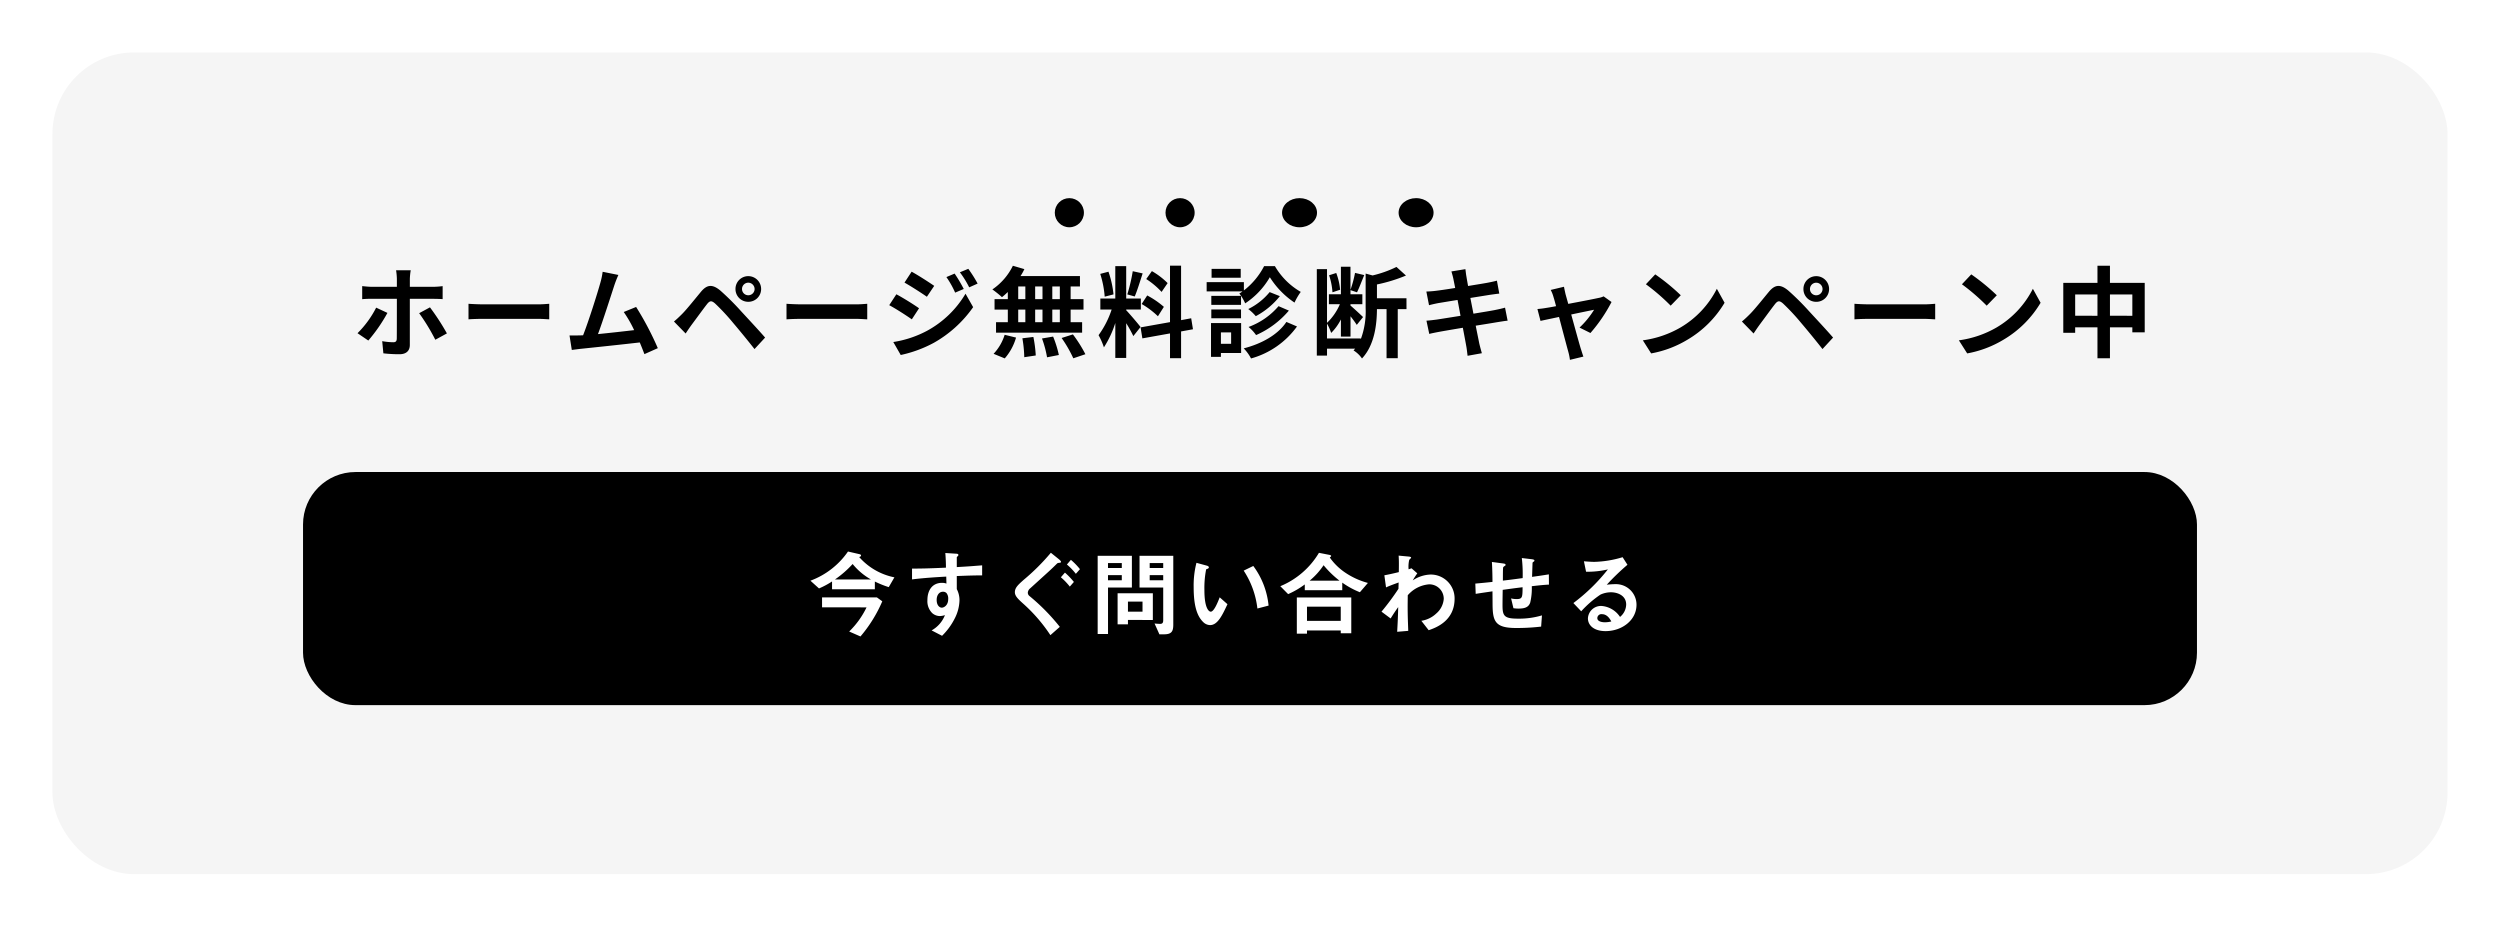
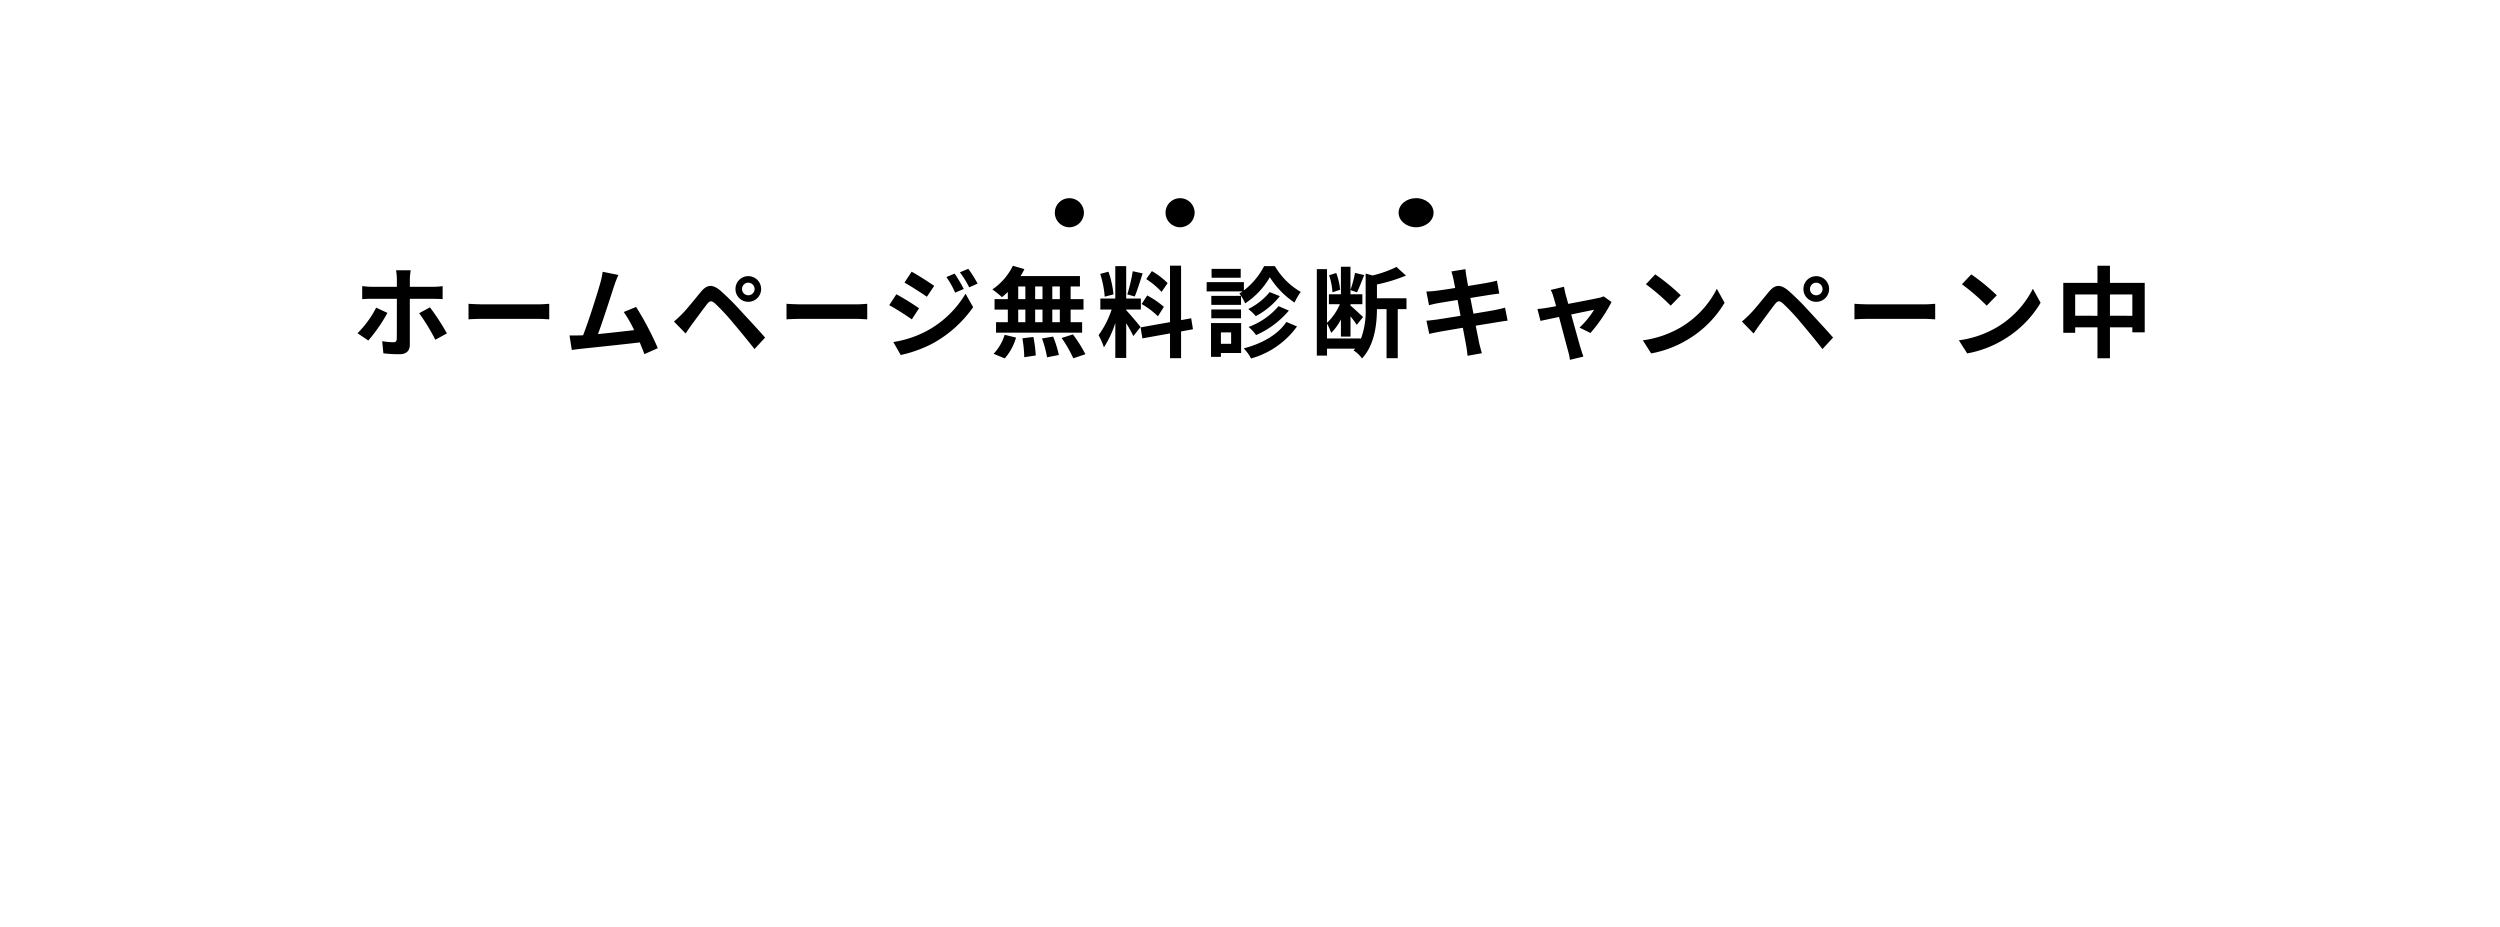
<svg xmlns="http://www.w3.org/2000/svg" width="429" height="159" viewBox="0 0 429 159">
  <defs>
    <filter id="長方形_308" x="0" y="0" width="429" height="159" filterUnits="userSpaceOnUse">
      <feOffset dy="3" input="SourceAlpha" />
      <feGaussianBlur stdDeviation="3" result="blur" />
      <feFlood flood-opacity="0.161" />
      <feComposite operator="in" in2="blur" />
      <feComposite in="SourceGraphic" />
    </filter>
  </defs>
  <g id="グループ_239" data-name="グループ 239" transform="translate(-1439 -841)">
    <g transform="matrix(1, 0, 0, 1, 1439, 841)" filter="url(#長方形_308)">
-       <rect id="長方形_308-2" data-name="長方形 308" width="411" height="141" rx="14" transform="translate(9 6)" fill="#f5f5f5" />
-     </g>
+       </g>
    <path id="パス_328" data-name="パス 328" d="M-150.45-7.208a17.108,17.108,0,0,1-3.2,4.386l1.853,1.258a27.6,27.6,0,0,0,3.281-4.743Zm9.741-1.513c.476,0,1.139.017,1.666.051V-10.9a13.522,13.522,0,0,1-1.683.119h-3.944v-1.343a10.456,10.456,0,0,1,.153-1.5h-2.516a11.3,11.3,0,0,1,.136,1.479v1.36h-4.318c-.527,0-1.122-.068-1.632-.119v2.244c.476-.051,1.122-.068,1.632-.068h4.318V-8.7c0,.8,0,6.188-.017,6.817-.017.442-.17.612-.612.612a11.08,11.08,0,0,1-1.887-.187l.2,2.091a24.244,24.244,0,0,0,2.754.153c1.207,0,1.785-.612,1.785-1.6V-8.721Zm-2.363,2.465A34.363,34.363,0,0,1-140.3-1.7l1.989-1.088a39.519,39.519,0,0,0-2.907-4.471Zm8.466,1.054c.629-.051,1.768-.085,2.737-.085h9.129c.714,0,1.581.068,1.989.085V-7.871c-.442.034-1.207.1-1.989.1h-9.129c-.884,0-2.125-.051-2.737-.1Zm32.487,4.947a52.285,52.285,0,0,0-3.723-7.072l-2.125.867a20.549,20.549,0,0,1,1.785,3.111c-1.717.2-4.131.476-6.205.68.85-2.278,2.227-6.6,2.771-8.262a19.341,19.341,0,0,1,.731-1.887l-2.7-.544A12.614,12.614,0,0,1-112-11.407c-.493,1.768-1.955,6.426-2.941,8.942l-.459.017c-.561.017-1.292.017-1.87.017l.391,2.482c.544-.068,1.173-.153,1.6-.2,2.142-.221,7.293-.765,10.064-1.088.306.731.578,1.428.8,2.006ZM-87.669-10.4A1.081,1.081,0,0,1-86.6-11.492,1.1,1.1,0,0,1-85.51-10.4,1.081,1.081,0,0,1-86.6-9.333,1.067,1.067,0,0,1-87.669-10.4Zm-1.122,0A2.177,2.177,0,0,0-86.6-8.211a2.191,2.191,0,0,0,2.21-2.193,2.206,2.206,0,0,0-2.21-2.21A2.191,2.191,0,0,0-88.791-10.4ZM-99.348-4.828l2.006,2.057c.289-.442.7-1.054,1.088-1.581.7-.935,1.921-2.618,2.584-3.468.493-.612.782-.612,1.377-.1a37.132,37.132,0,0,1,3.128,3.366c1,1.173,2.55,3.06,3.638,4.454l1.819-1.972c-1.224-1.411-3.043-3.349-4.182-4.59a44.244,44.244,0,0,0-3.468-3.451c-1.394-1.173-2.312-1.054-3.332.153-1.156,1.394-2.482,3.06-3.264,3.842C-98.464-5.61-98.838-5.253-99.348-4.828ZM-80.036-5.2c.629-.051,1.768-.085,2.737-.085h9.129c.714,0,1.581.068,1.989.085V-7.871c-.442.034-1.207.1-1.989.1H-77.3c-.884,0-2.125-.051-2.737-.1Zm28.849-7.854-1.411.6a15.356,15.356,0,0,1,1.5,2.669l1.479-.629A25.588,25.588,0,0,0-51.187-13.056Zm2.346-.816-1.445.595a16.335,16.335,0,0,1,1.6,2.584l1.445-.646A21.861,21.861,0,0,0-48.841-13.872Zm-9.724.493-1.224,1.87c1.122.629,2.89,1.768,3.842,2.431l1.258-1.87C-55.573-11.56-57.443-12.767-58.565-13.379ZM-61.71-1.309-60.435.918a21.38,21.38,0,0,0,5.678-2.091,20.506,20.506,0,0,0,6.749-6.12L-49.317-9.6A17.209,17.209,0,0,1-55.93-3.23,18.231,18.231,0,0,1-61.71-1.309Zm.527-8.194-1.224,1.87c1.139.612,2.907,1.751,3.876,2.431l1.241-1.9C-58.157-7.718-60.027-8.891-61.183-9.5Zm28.05.833h-1.292v-2.176h1.292Zm0,3.961h-1.292V-6.868h1.292Zm-7.14-2.159h1.224v2.159h-1.224Zm4.165,0v2.159h-1.258V-6.868Zm-1.258-1.8v-2.176h1.258V-8.67Zm-2.907-2.176h1.224V-8.67h-1.224ZM-42.058-8.67h-2.278v1.8h2.278v2.159h-2.023v1.8h14.773v-1.8H-31.28V-6.868h2.21v-1.8h-2.21v-2.176h1.6v-1.785h-10.2a9.152,9.152,0,0,0,.663-1.19l-1.972-.578a10.454,10.454,0,0,1-3.519,4.063A18.722,18.722,0,0,1-43.061-9.01a11.682,11.682,0,0,0,1-.884ZM-42.585,1.5a9.3,9.3,0,0,0,1.938-3.57L-42.6-2.55a8.377,8.377,0,0,1-1.9,3.264Zm3.026-3.451a21.58,21.58,0,0,1,.323,3.247L-37.264,1a22.014,22.014,0,0,0-.408-3.179Zm3.366.034a18.115,18.115,0,0,1,.867,3.23L-33.3.918a18.945,18.945,0,0,0-.986-3.162Zm3.366-.085a21.9,21.9,0,0,1,2.006,3.485l2.074-.7a23.058,23.058,0,0,0-2.142-3.4Zm18.19-9.418a12.775,12.775,0,0,0-2.7-2.057l-.969,1.36a13.677,13.677,0,0,1,2.635,2.21Zm-4.454,3.587A14.353,14.353,0,0,1-16.3-5.729l1.02-1.615A14.933,14.933,0,0,0-18.139-9.3Zm-1.53-5.627a28.913,28.913,0,0,1-.935,3.978l1.275.357c.425-.986.918-2.6,1.36-3.961Zm-3.3,3.978a17.045,17.045,0,0,0-.867-3.893l-1.411.374a16.848,16.848,0,0,1,.765,3.91Zm4.641,5.593c-.357-.476-1.972-2.38-2.465-2.873v-.119h2.516V-8.772h-2.516v-5.559h-1.87v5.559H-26.18v1.887h1.938a15.738,15.738,0,0,1-2.244,4.4,12.013,12.013,0,0,1,.918,2.091,17.447,17.447,0,0,0,1.955-4.182v6h1.87V-4.539a22.709,22.709,0,0,1,1.224,2.21Zm8.993.391-.306-1.887-1.734.323v-9.35h-1.9v9.69l-5.049.9.306,1.887,4.743-.85v4.25h1.9v-4.59Zm8.194-10.37h-5v1.53h5Zm4.012-.459a12.589,12.589,0,0,1-3.468,4.165v-1.428H-7.939V-10h6.154a3.745,3.745,0,0,1-.544.357,8.13,8.13,0,0,1,1,1.7,13.384,13.384,0,0,0,4.233-4.488A14.523,14.523,0,0,0,7.14-8.075,10.82,10.82,0,0,1,8.211-9.911a12.139,12.139,0,0,1-4.437-4.42ZM4.4-7.463A12.365,12.365,0,0,1-.748-3.893,7.032,7.032,0,0,1,.544-2.5,15.593,15.593,0,0,0,6.171-6.7ZM2.873-9.877A10.974,10.974,0,0,1-.8-6.97,8.106,8.106,0,0,1,.493-5.746,13.174,13.174,0,0,0,4.624-9.18Zm-4.913.646h-5.1v1.547h5.1Zm-5.1,3.842h5.1V-6.9h-5.1Zm3.4,2.431V-1H-5.491V-2.958Zm1.717-1.6H-7.191v5.8h1.7V.578h3.468Zm7.769-.2C4.284-2.55,1.479-1-1.581-.221A7.224,7.224,0,0,1-.323,1.513,14.513,14.513,0,0,0,7.565-3.978Zm9.214-5.525a10.562,10.562,0,0,0-.663-2.873l-1.224.391a11.4,11.4,0,0,1,.578,2.924ZM26.35-8.823H21.284v-2.363a27.073,27.073,0,0,0,4.981-1.53l-1.632-1.479a19.234,19.234,0,0,1-4.1,1.462l-1.19-.323v5.9A13.656,13.656,0,0,1,18.513-1.8v-.119h-5.8v-2.55a8.855,8.855,0,0,1,.714,1.6A8.9,8.9,0,0,0,15.1-5.185v2.941h1.649V-5.729c.425.544.85,1.122,1.071,1.479L18.9-5.593c-.323-.323-1.683-1.581-2.159-1.972V-7.8h2.04V-9.5h-2.04v-.714l1.122.374c.374-.748.816-1.938,1.241-2.958l-1.581-.374a19.321,19.321,0,0,1-.782,2.907v-3.961H15.1V-9.5H13.039v1.7h1.887a9.641,9.641,0,0,1-2.21,3.2v-9.214H10.965V1.02h1.751V-.17h4.828c-.085.1-.187.2-.272.306a4.861,4.861,0,0,1,1.445,1.377c2.193-2.346,2.55-5.933,2.567-8.466h1.649V1.462h1.921V-6.953h1.5ZM43.265-7.208c-.442.136-1.071.272-1.734.408-.765.153-2.159.374-3.689.629l-.527-2.7,3.4-.544c.51-.068,1.19-.17,1.564-.2l-.408-2.227c-.408.119-1.054.255-1.6.357-.612.119-1.9.323-3.349.561-.136-.765-.238-1.326-.272-1.564-.085-.408-.136-.986-.187-1.326l-2.4.391c.119.408.238.816.34,1.292.051.272.17.833.306,1.547-1.462.238-2.771.425-3.366.493-.527.068-1.037.1-1.581.119l.459,2.346c.51-.136.969-.238,1.564-.357.527-.085,1.836-.306,3.332-.544l.51,2.72c-1.717.272-3.3.527-4.08.646-.544.068-1.309.17-1.768.187L30.26-2.7c.391-.1.969-.221,1.7-.357s2.329-.408,4.063-.7c.272,1.428.493,2.6.578,3.094.1.493.153,1.071.238,1.717L39.287.612c-.153-.544-.323-1.156-.442-1.666-.1-.527-.34-1.666-.612-3.06,1.5-.238,2.873-.459,3.689-.6.646-.1,1.343-.221,1.785-.255ZM57.919-2.856A26.759,26.759,0,0,0,61.54-8.177l-1.36-.969a3.241,3.241,0,0,1-.867.272c-.663.153-3.043.612-5.2,1.02L53.652-9.5c-.1-.442-.2-.884-.272-1.292l-2.278.544a5.953,5.953,0,0,1,.476,1.207c.119.374.272.918.442,1.581-.782.153-1.394.255-1.632.289-.561.1-1.02.153-1.564.2l.527,2.04c.51-.119,1.751-.374,3.179-.68.612,2.329,1.309,4.964,1.564,5.882A9.967,9.967,0,0,1,54.4,1.751l2.312-.561C56.576.85,56.355.1,56.253-.2c-.272-.884-.986-3.5-1.632-5.831,1.836-.391,3.519-.731,3.927-.816a14.979,14.979,0,0,1-2.5,3.06ZM69.037-12.92l-1.6,1.7a35.347,35.347,0,0,1,4.25,3.672l1.734-1.785A35.7,35.7,0,0,0,69.037-12.92ZM66.912-1.6,68.34.646a18.411,18.411,0,0,0,6.307-2.4,18.077,18.077,0,0,0,6.29-6.29l-1.326-2.4a16.12,16.12,0,0,1-6.188,6.613A17.522,17.522,0,0,1,66.912-1.6ZM95.591-10.4a1.081,1.081,0,0,1,1.071-1.088A1.1,1.1,0,0,1,97.75-10.4a1.081,1.081,0,0,1-1.088,1.071A1.067,1.067,0,0,1,95.591-10.4Zm-1.122,0a2.177,2.177,0,0,0,2.193,2.193,2.191,2.191,0,0,0,2.21-2.193,2.206,2.206,0,0,0-2.21-2.21A2.191,2.191,0,0,0,94.469-10.4ZM83.912-4.828l2.006,2.057c.289-.442.7-1.054,1.088-1.581.7-.935,1.921-2.618,2.584-3.468.493-.612.782-.612,1.377-.1A37.132,37.132,0,0,1,94.1-4.556c1,1.173,2.55,3.06,3.638,4.454l1.819-1.972c-1.224-1.411-3.043-3.349-4.182-4.59A44.244,44.244,0,0,0,91.9-10.115c-1.394-1.173-2.312-1.054-3.332.153C87.414-8.568,86.088-6.9,85.306-6.12,84.8-5.61,84.422-5.253,83.912-4.828ZM103.224-5.2c.629-.051,1.768-.085,2.737-.085h9.129c.714,0,1.581.068,1.989.085V-7.871c-.442.034-1.207.1-1.989.1h-9.129c-.884,0-2.125-.051-2.737-.1Zm20.043-7.718-1.6,1.7a35.347,35.347,0,0,1,4.25,3.672l1.734-1.785A35.7,35.7,0,0,0,123.267-12.92ZM121.142-1.6,122.57.646a18.411,18.411,0,0,0,6.307-2.4,18.077,18.077,0,0,0,6.29-6.29l-1.326-2.4a16.12,16.12,0,0,1-6.188,6.613A17.522,17.522,0,0,1,121.142-1.6Zm25.925-4.216V-9.469h3.842v3.655Zm-5.967,0V-9.469h3.825v3.655Zm5.967-5.644V-14.4h-2.142v2.941H139.06V-2.89h2.04v-.935h3.825v5.3h2.142v-5.3h3.842v.85h2.125v-8.483Z" transform="translate(1654 901)" />
    <circle id="楕円形_29" data-name="楕円形 29" cx="2.5" cy="2.5" r="2.5" transform="translate(1620 875)" />
    <circle id="楕円形_30" data-name="楕円形 30" cx="2.5" cy="2.5" r="2.5" transform="translate(1639 875)" />
-     <ellipse id="楕円形_31" data-name="楕円形 31" cx="3" cy="2.5" rx="3" ry="2.5" transform="translate(1659 875)" />
    <ellipse id="楕円形_32" data-name="楕円形 32" cx="3" cy="2.5" rx="3" ry="2.5" transform="translate(1679 875)" />
-     <rect id="長方形_418" data-name="長方形 418" width="325" height="40" rx="9" transform="translate(1491 922)" />
    <path id="パス_329" data-name="パス 329" d="M-57.52-8.928a10.916,10.916,0,0,1-6.048-3.488c.112-.032.32-.08.32-.272,0-.16-.24-.208-.3-.224l-1.936-.448a13.52,13.52,0,0,1-6.448,5.008l1.472,1.328a14.013,14.013,0,0,0,2.24-1.2V-6.88h7.344V-8.208a17.162,17.162,0,0,0,2.384.96ZM-59.6-4.816l-.928-.672h-9.408v1.712H-62.3A14.7,14.7,0,0,1-65.28.368l1.936.848A23.581,23.581,0,0,0-59.6-4.816ZM-61.536-8.56h-6.192a17.56,17.56,0,0,0,3.04-2.656A10.994,10.994,0,0,0-61.536-8.56Zm19.072-.7v-1.728c-1.632.128-2.128.176-4.352.3v-1.648c0-.064.016-.1.128-.192s.144-.144.144-.24c0-.16-.1-.208-.464-.224l-1.776-.112c.1,1.168.1,2.016.112,2.512-3.36.16-4.736.16-5.824.16v1.856c2.032-.256,4.448-.4,5.872-.48l.032,1.2a2.11,2.11,0,0,0-.752-.128c-1.632,0-2.512,1.216-2.512,2.976a2.863,2.863,0,0,0,.832,2.224,2.015,2.015,0,0,0,1.312.5,3.217,3.217,0,0,0,.864-.16A5.105,5.105,0,0,1-51.136.176l1.792.928a11.1,11.1,0,0,0,2.176-2.976,7.174,7.174,0,0,0,.816-3.088,4.127,4.127,0,0,0-.464-1.952v-2.24C-44.736-9.232-43.68-9.264-42.464-9.264Zm-5.824,4.048c0,1.136-.768,1.488-1.1,1.488-.368,0-.88-.368-.88-1.328,0-.848.448-1.408,1.088-1.408a.833.833,0,0,1,.592.224A1.492,1.492,0,0,1-48.288-5.216Zm22.608-5.12a11.724,11.724,0,0,0-1.552-1.6l-.688.8a10.59,10.59,0,0,1,1.536,1.6Zm-1.04,2.192a13.116,13.116,0,0,0-1.536-1.6l-.7.8a11.161,11.161,0,0,1,1.536,1.6Zm-2.208-3.44c0-.16-.288-.384-.336-.432l-1.408-1.136A36.785,36.785,0,0,1-35.36-8.48c-.928.832-1.488,1.328-1.488,2.112,0,.656.592,1.2,1.424,1.952A27.541,27.541,0,0,1-30.752.992l1.616-1.424a35.063,35.063,0,0,0-5.232-5.312.714.714,0,0,1-.256-.592,1.055,1.055,0,0,1,.4-.7c3.328-3.024,3.5-3.152,4.528-4.176.176-.16.16-.176.48-.208C-29.072-11.44-28.928-11.456-28.928-11.584ZM-9.664-.8V-12.624h-5.792v5.44h4.064v5.616c0,.464-.16.624-.528.624a9.067,9.067,0,0,1-.96-.064l.832,1.856h.8C-9.968.848-9.664.352-9.664-.8Zm-1.728-9.728h-2.32v-.848h2.32Zm0,2.1h-2.32v-.88h2.32Zm-5.376,1.248v-5.44H-22.64V.8h1.776V-7.184ZM-18.5-10.528h-2.368v-.848H-18.5Zm0,2.1h-2.368v-.88H-18.5Zm5.328,6.816V-6.192h-6.048V-.864h1.776v-.752ZM-14.944-3.04h-2.5V-4.768h2.5ZM6.688-4.08a13.6,13.6,0,0,0-2.624-6.8l-1.648.8a14.879,14.879,0,0,1,2.352,6.5ZM-.368-4.32-1.7-5.5c-.3.768-.96,2.464-1.536,2.464-.32,0-1.088-.576-1.088-3.7a16.586,16.586,0,0,1,.3-3.568c.272-.1.464-.16.464-.336,0-.192-.256-.272-.368-.3l-1.76-.48a15.583,15.583,0,0,0-.48,4.16c0,3.04.512,4.912,1.632,6a1.745,1.745,0,0,0,1.184.528C-2.048-.736-1.248-2.432-.368-4.32Zm24.1-3.648a12.866,12.866,0,0,1-4.016-1.856,10.225,10.225,0,0,1-2.528-2.512c.1-.064.24-.192.24-.256,0-.048-.08-.144-.224-.176l-1.872-.368A13.866,13.866,0,0,1,8.7-7.408l1.344,1.36A14.542,14.542,0,0,0,12.9-7.712v.992h6.432v-1.3a14.42,14.42,0,0,0,3.024,1.648Zm-4.864-.384H13.728a12.234,12.234,0,0,0,2.4-2.656A16.883,16.883,0,0,0,18.864-8.352ZM20.88.672V-5.472H11.536V.736H13.28V.192h5.792v.48ZM19.072-1.456H13.28V-3.9h5.792ZM38.608-5.264A4.085,4.085,0,0,0,34.48-9.408,5.794,5.794,0,0,0,31.424-8.4a13.786,13.786,0,0,1,.784-1.216l-.992-.864-.5.176a4.961,4.961,0,0,1,.112-1.632c.048-.064.32-.288.32-.368,0-.144-.288-.176-.432-.192l-1.712-.16c.064.832.048,1.68.032,2.832-1.232.3-1.872.432-2.48.544l.288,2.08c.512-.24.9-.384,2.16-.848L28.976-6.96a43.5,43.5,0,0,1-2.912,3.92l1.568,1.168c.5-.8.784-1.232,1.3-1.952-.048,1.856-.08,2.48-.176,4.24l1.9-.16c-.032-1.136-.112-2.5-.1-4.656l.016-1.456a5.41,5.41,0,0,1,3.648-1.872,2.474,2.474,0,0,1,2.528,2.5,3.657,3.657,0,0,1-1.28,2.5A4.74,4.74,0,0,1,32.9-1.472L34.16.144C35.328-.256,38.608-1.408,38.608-5.264ZM54.8-7.68l-.016-1.76c-1.472.24-1.984.3-2.88.432l.08-2.384c.016-.064.016-.112.144-.192.144-.1.176-.128.176-.208,0-.1,0-.192-.528-.256l-1.632-.192a24.067,24.067,0,0,1,.144,3.44c-1.84.256-2.432.32-3.392.432,0-1.84.016-1.936.032-2.192,0-.032.016-.128.16-.24.24-.16.272-.176.272-.256,0-.208-.208-.224-.544-.272l-1.808-.24c.08,1.12.1,2.768.1,3.424-1.2.128-1.68.176-2.944.288l.064,1.76c1.44-.224,1.6-.24,2.88-.432l.016,2.192c.016,2.976.448,4.1,4.048,4.1a35.975,35.975,0,0,0,4.288-.24L53.6-2.4a13.692,13.692,0,0,1-4.112.56c-2.368,0-2.656-.464-2.656-2.288,0-.1,0-1.056.032-2.656,1.44-.192,1.712-.24,3.408-.448,0,1.744-.048,2.032-1.024,2.032a3.848,3.848,0,0,1-.944-.112l.4,1.68a5.59,5.59,0,0,0,.928.064c1.2,0,1.712-.352,1.952-1.024a10.541,10.541,0,0,0,.272-2.816C53.36-7.584,54.1-7.648,54.8-7.68ZM69.824-4.224A3.527,3.527,0,0,0,66.272-7.76a12.739,12.739,0,0,0-1.552.1,39.559,39.559,0,0,1,3.552-3.424l-.832-1.3a18.133,18.133,0,0,1-4.848.8c-.5,0-1.408-.064-1.792-.1l.368,1.792a14.937,14.937,0,0,0,3.744-.4,31.588,31.588,0,0,1-5.92,5.776L60.336-3.1a18.062,18.062,0,0,1,3.3-2.864,4.339,4.339,0,0,1,1.824-.4c1.04,0,2.592.512,2.592,2.1a2.819,2.819,0,0,1-1.056,2.128A4.182,4.182,0,0,0,63.84-4.016a2.241,2.241,0,0,0-2.352,2.128C61.488-.7,62.512.3,64.512.3,67.328.3,69.824-1.568,69.824-4.224ZM65.5-1.36a4.549,4.549,0,0,1-1.088.144c-.576,0-1.312-.16-1.312-.72a.7.7,0,0,1,.8-.672C64.816-2.608,65.3-1.728,65.5-1.36Z" transform="translate(1650 949)" fill="#fff" />
  </g>
</svg>